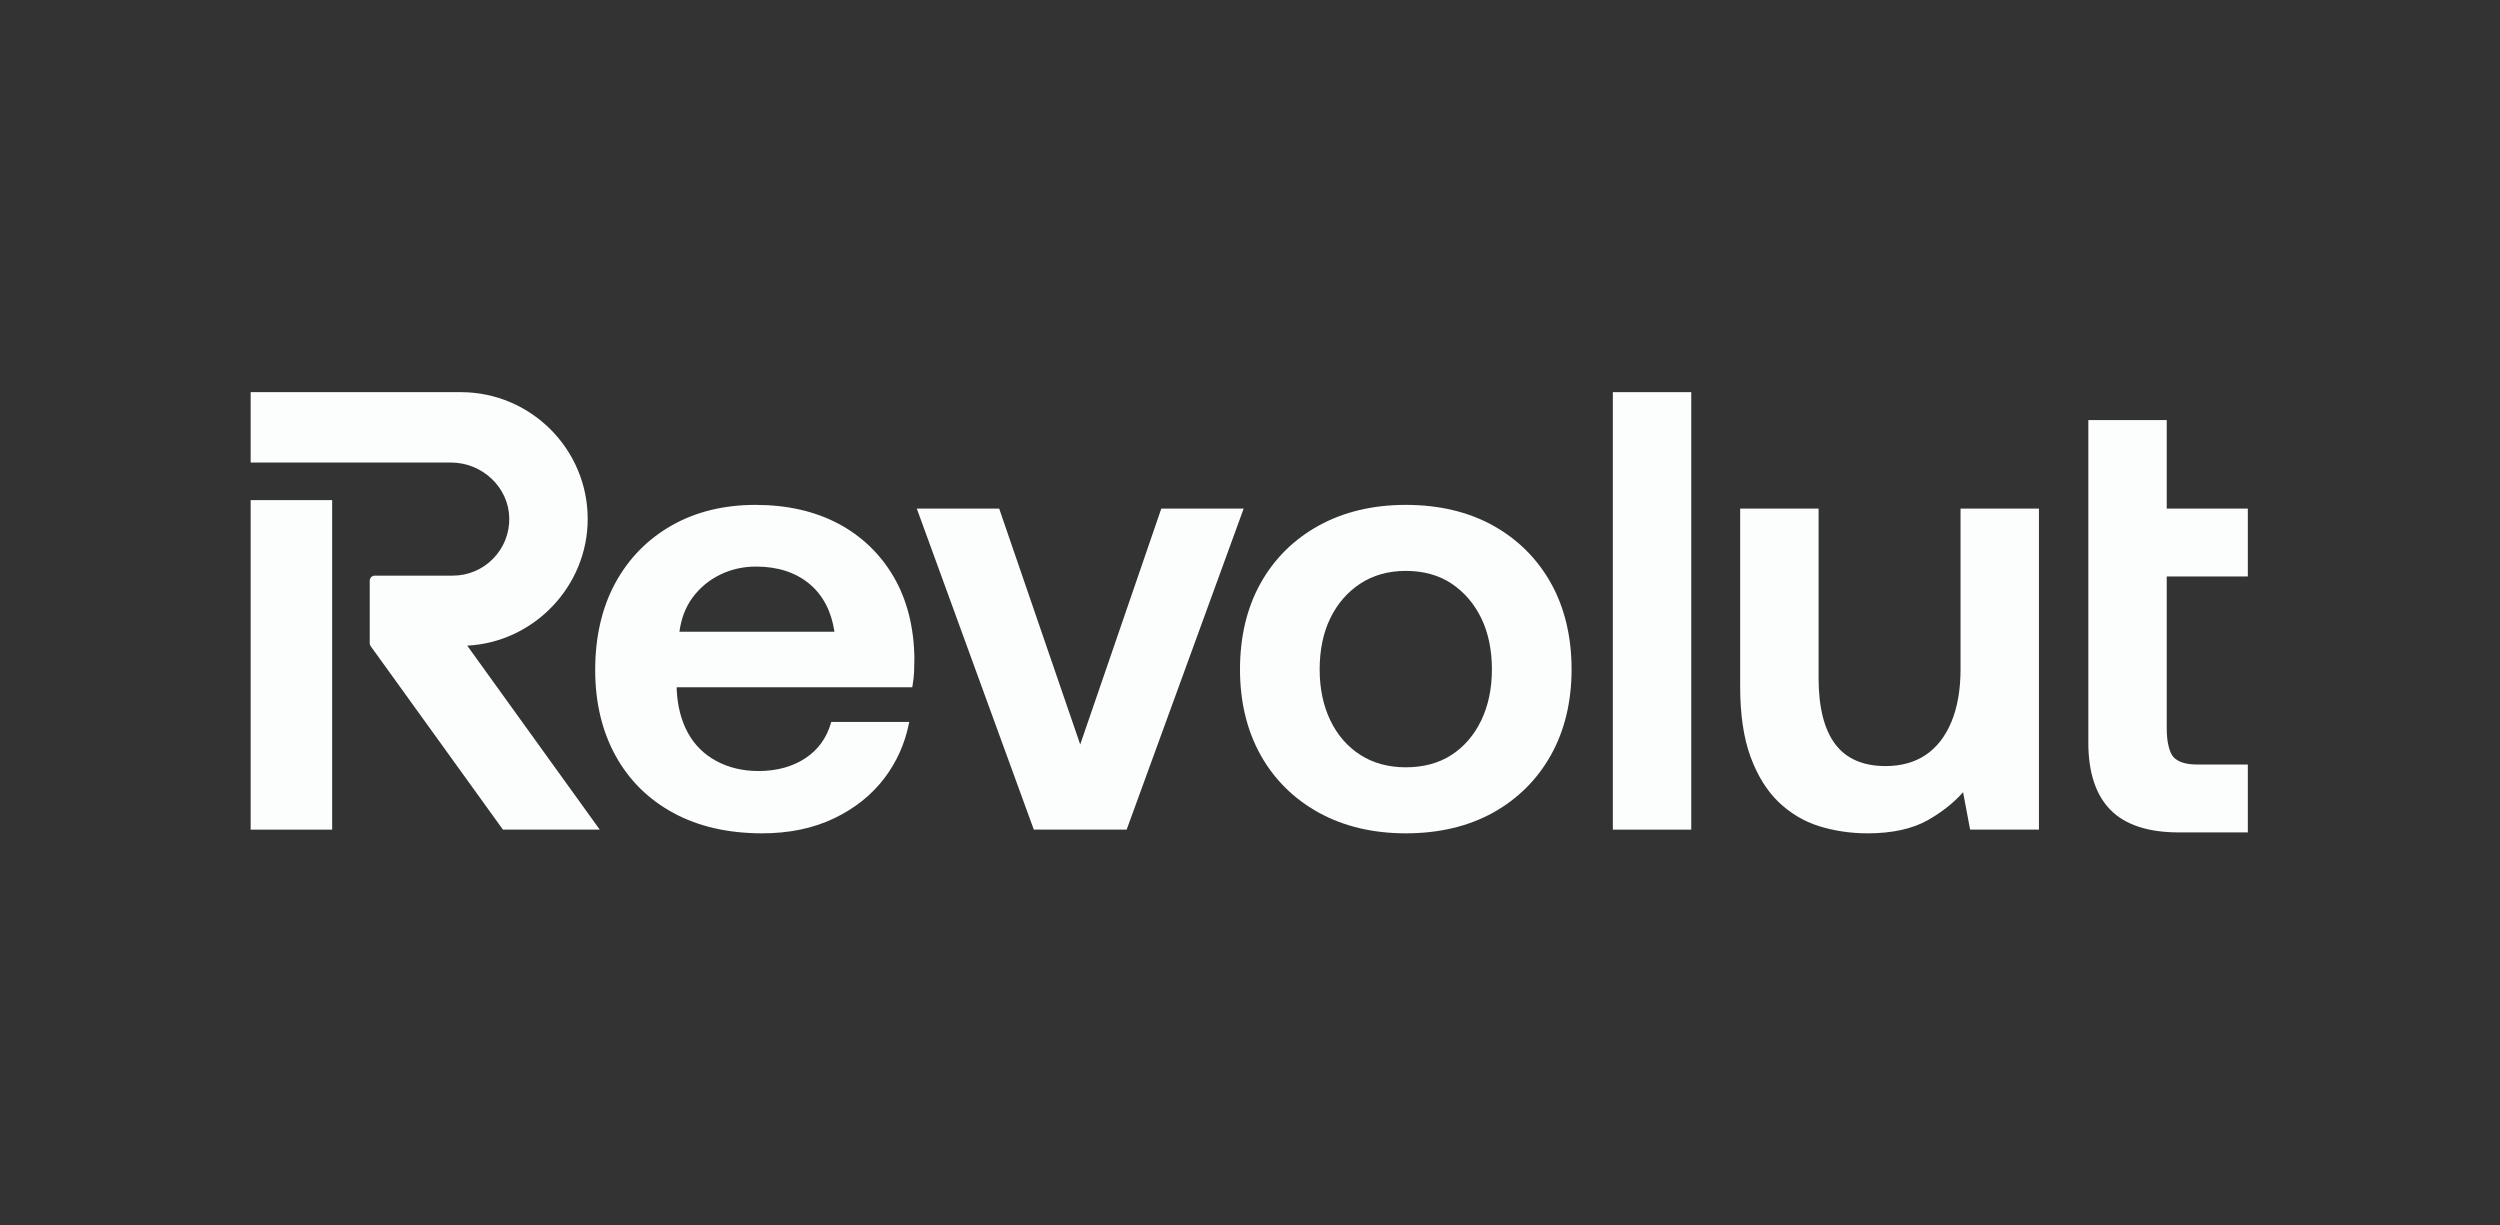
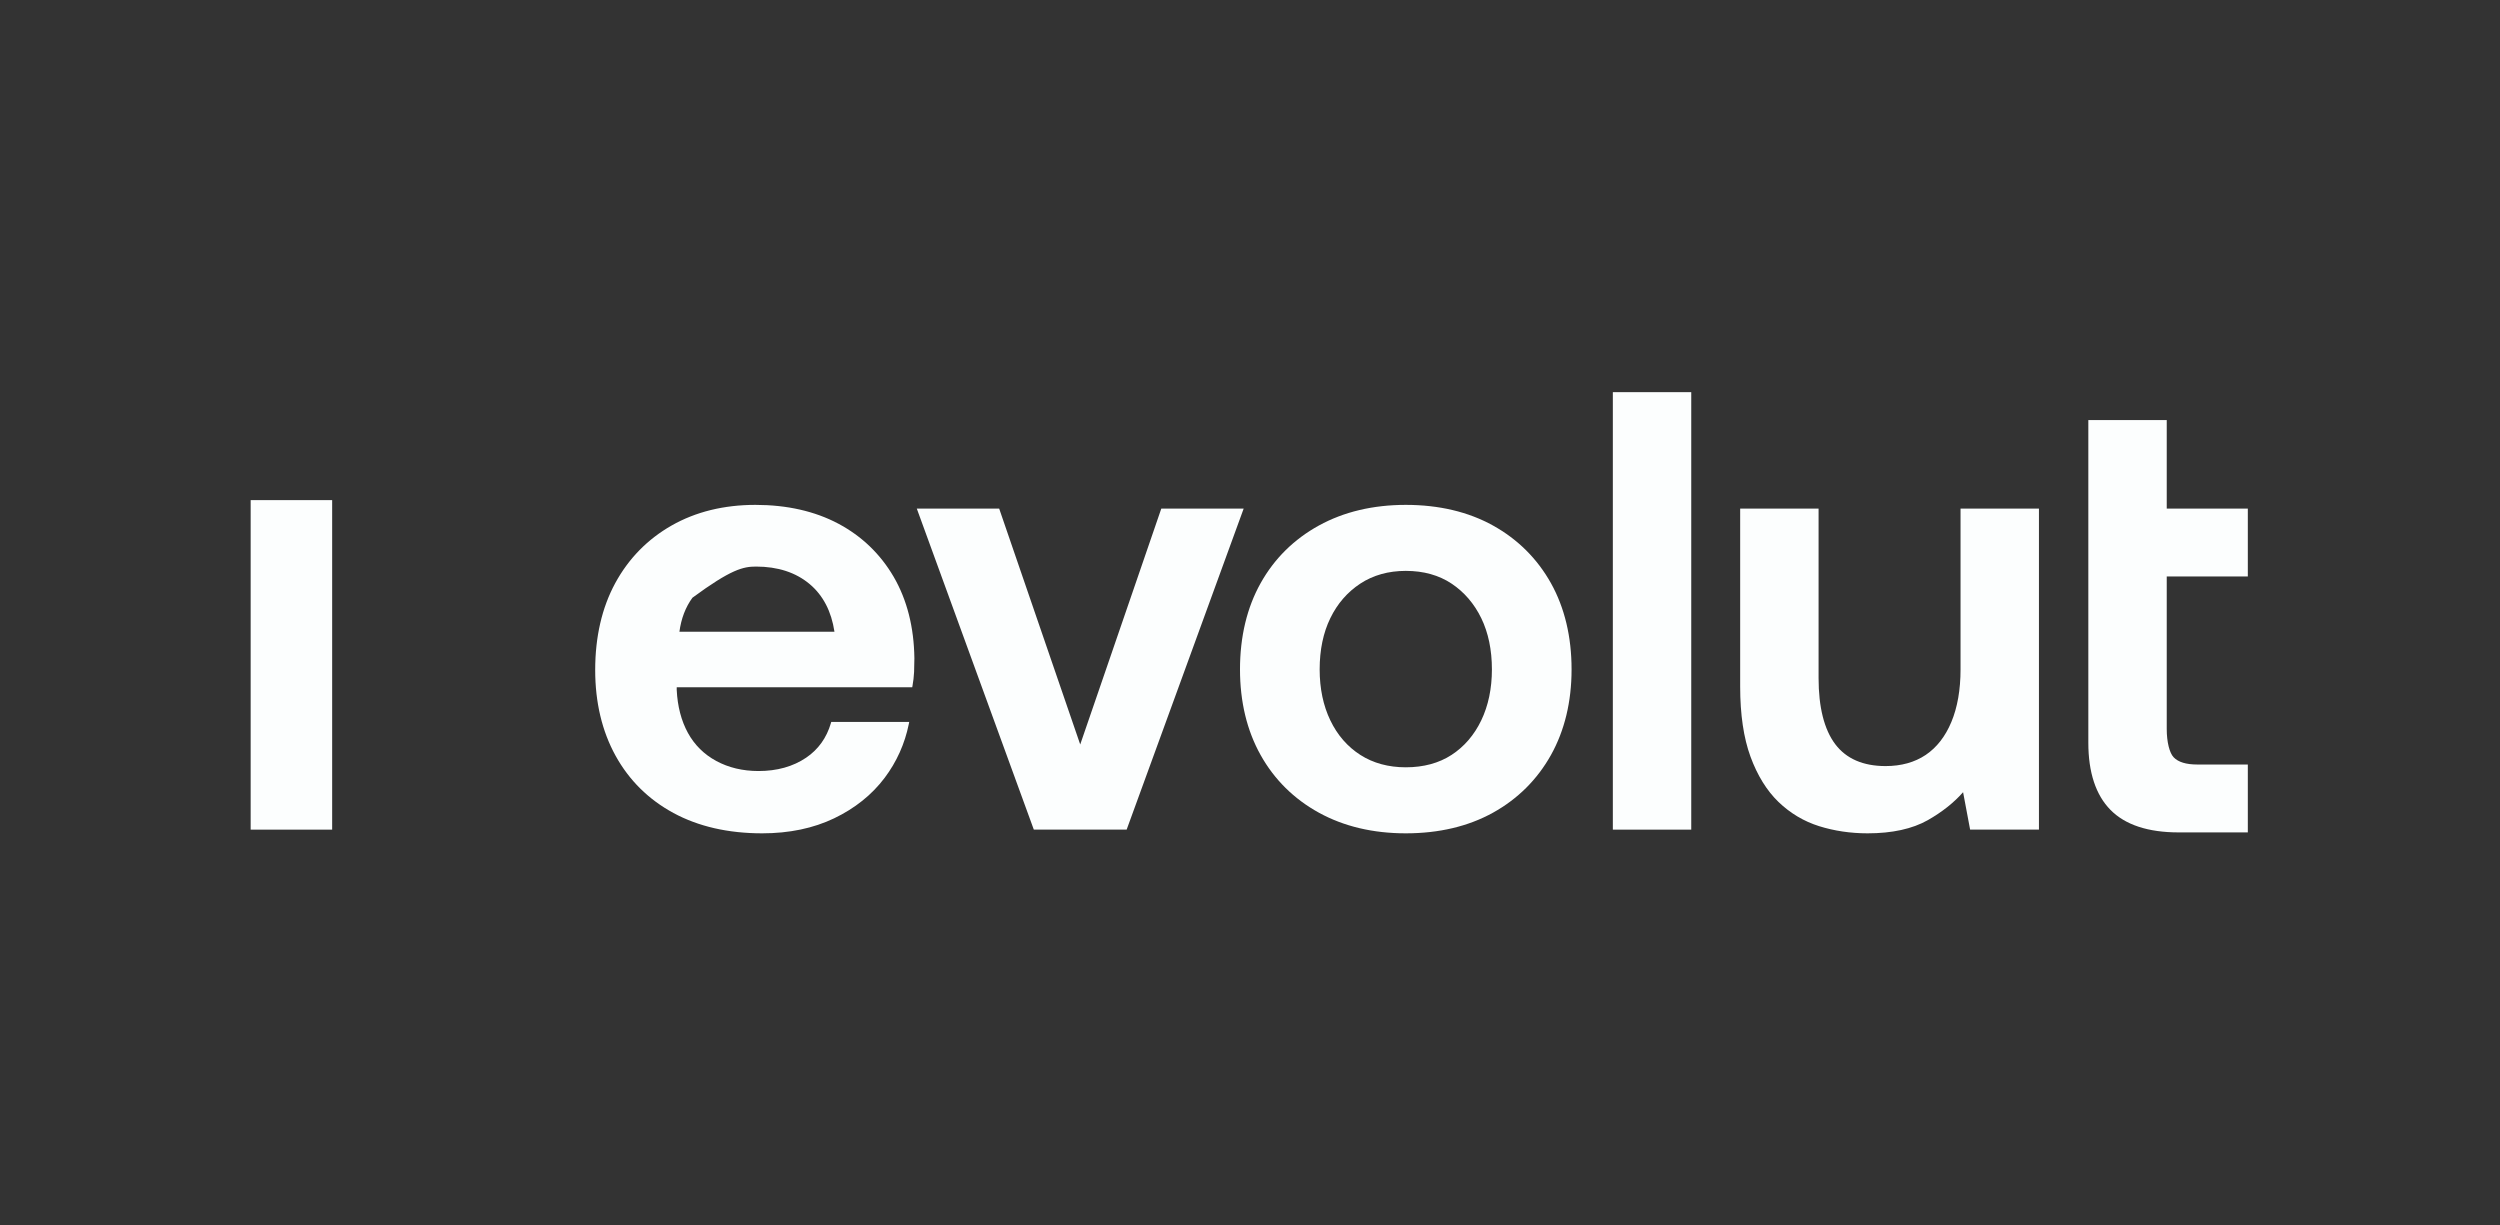
<svg xmlns="http://www.w3.org/2000/svg" width="102" height="50" viewBox="0 0 102 50" fill="none">
  <rect x="0" y="0" width="102" height="50" fill="#333333" stroke="none" />
  <path d="M91.711 23.52V20.75H88.403V17.139H85.204V30.304C85.204 31.514 85.508 32.436 86.108 33.044C86.708 33.654 87.643 33.962 88.887 33.962H91.711V31.192H89.645C89.195 31.192 88.873 31.094 88.686 30.898C88.514 30.72 88.403 30.269 88.403 29.749V23.52H91.711Z" fill="#FCFEFE" />
  <path d="M47.381 20.75L44.073 30.375L40.766 20.75H37.405L42.18 33.849H45.967L50.742 20.75H47.381Z" fill="#FCFEFE" />
  <path d="M69.003 16H65.804V33.849H69.003V16Z" fill="#FCFEFE" />
  <path d="M79.99 27.312C79.99 28.141 79.864 28.863 79.616 29.456C79.37 30.047 79.018 30.499 78.569 30.801C78.12 31.103 77.569 31.256 76.93 31.256C76.015 31.256 75.325 30.955 74.878 30.363C74.427 29.764 74.198 28.856 74.198 27.665V20.75H70.999V28.019C70.999 29.151 71.141 30.111 71.42 30.872C71.7 31.636 72.084 32.257 72.561 32.718C73.039 33.178 73.597 33.511 74.219 33.707C74.838 33.901 75.503 34 76.197 34C77.198 34 78.025 33.819 78.657 33.461C79.233 33.133 79.716 32.751 80.094 32.322L80.381 33.849H83.189V20.75H79.99V27.312Z" fill="#FCFEFE" />
  <path d="M60.914 21.441C59.906 20.882 58.708 20.599 57.356 20.599C56.02 20.599 54.827 20.882 53.811 21.441C52.793 22.001 51.993 22.792 51.434 23.792C50.875 24.791 50.592 25.976 50.592 27.312C50.592 28.632 50.875 29.808 51.434 30.807C51.993 31.807 52.793 32.598 53.811 33.158C54.827 33.717 56.02 34 57.356 34C58.708 34 59.905 33.717 60.914 33.158C61.923 32.598 62.718 31.807 63.278 30.807C63.836 29.807 64.12 28.631 64.12 27.312C64.12 25.976 63.836 24.792 63.278 23.792C62.718 22.792 61.923 22.001 60.914 21.441ZM59.224 30.8C58.708 31.136 58.08 31.306 57.356 31.306C56.649 31.306 56.025 31.136 55.501 30.8C54.976 30.464 54.564 29.989 54.277 29.39C53.988 28.79 53.842 28.09 53.842 27.312C53.842 26.517 53.988 25.814 54.277 25.222C54.564 24.63 54.976 24.156 55.501 23.811C56.025 23.467 56.649 23.292 57.356 23.292C58.079 23.292 58.707 23.467 59.223 23.811C59.74 24.155 60.148 24.63 60.436 25.222C60.724 25.816 60.87 26.519 60.87 27.312C60.87 28.089 60.724 28.788 60.436 29.39C60.148 29.99 59.74 30.464 59.224 30.8Z" fill="#FCFEFE" />
  <path d="M13.552 20.405H10.227V33.849H13.552V20.405Z" fill="#FCFEFE" />
-   <path d="M23.978 21.174C23.978 18.321 21.654 16 18.799 16H10.227V18.871H18.391C19.684 18.871 20.754 19.887 20.778 21.134C20.79 21.759 20.555 22.349 20.118 22.795C19.68 23.241 19.095 23.486 18.471 23.486H15.29C15.177 23.486 15.085 23.578 15.085 23.691V26.243C15.085 26.286 15.099 26.328 15.124 26.363L20.52 33.849H24.47L19.062 26.342C21.785 26.205 23.978 23.917 23.978 21.174Z" fill="#FCFEFE" />
-   <path d="M34.201 21.364C33.243 20.856 32.106 20.599 30.821 20.599C29.534 20.599 28.384 20.882 27.401 21.441C26.418 22.001 25.644 22.792 25.101 23.793C24.559 24.791 24.284 25.984 24.284 27.337C24.284 28.657 24.563 29.832 25.114 30.832C25.666 31.834 26.461 32.62 27.479 33.171C28.494 33.721 29.712 34 31.099 34C32.199 34 33.186 33.794 34.034 33.387C34.883 32.98 35.575 32.424 36.093 31.737C36.585 31.083 36.916 30.345 37.079 29.541L37.096 29.455H33.915L33.9 29.506C33.724 30.106 33.385 30.58 32.889 30.915C32.357 31.275 31.704 31.458 30.948 31.458C30.306 31.458 29.727 31.32 29.226 31.049C28.727 30.78 28.338 30.395 28.068 29.904C27.797 29.411 27.642 28.819 27.61 28.146V28.041H37.219L37.23 27.982C37.264 27.797 37.285 27.607 37.295 27.416C37.303 27.23 37.307 27.044 37.307 26.857C37.29 25.587 37.006 24.471 36.464 23.538C35.92 22.604 35.158 21.873 34.201 21.364ZM33.035 23.831C33.582 24.291 33.922 24.945 34.046 25.776H27.72C27.792 25.237 27.971 24.77 28.252 24.387C28.547 23.986 28.925 23.67 29.375 23.449C29.826 23.228 30.321 23.116 30.846 23.116C31.734 23.116 32.47 23.356 33.035 23.831Z" fill="#FCFEFE" />
+   <path d="M34.201 21.364C33.243 20.856 32.106 20.599 30.821 20.599C29.534 20.599 28.384 20.882 27.401 21.441C26.418 22.001 25.644 22.792 25.101 23.793C24.559 24.791 24.284 25.984 24.284 27.337C24.284 28.657 24.563 29.832 25.114 30.832C25.666 31.834 26.461 32.62 27.479 33.171C28.494 33.721 29.712 34 31.099 34C32.199 34 33.186 33.794 34.034 33.387C34.883 32.98 35.575 32.424 36.093 31.737C36.585 31.083 36.916 30.345 37.079 29.541L37.096 29.455H33.915L33.9 29.506C33.724 30.106 33.385 30.58 32.889 30.915C32.357 31.275 31.704 31.458 30.948 31.458C30.306 31.458 29.727 31.32 29.226 31.049C28.727 30.78 28.338 30.395 28.068 29.904C27.797 29.411 27.642 28.819 27.61 28.146V28.041H37.219L37.23 27.982C37.264 27.797 37.285 27.607 37.295 27.416C37.303 27.23 37.307 27.044 37.307 26.857C37.29 25.587 37.006 24.471 36.464 23.538C35.92 22.604 35.158 21.873 34.201 21.364ZM33.035 23.831C33.582 24.291 33.922 24.945 34.046 25.776H27.72C27.792 25.237 27.971 24.77 28.252 24.387C29.826 23.228 30.321 23.116 30.846 23.116C31.734 23.116 32.47 23.356 33.035 23.831Z" fill="#FCFEFE" />
</svg>